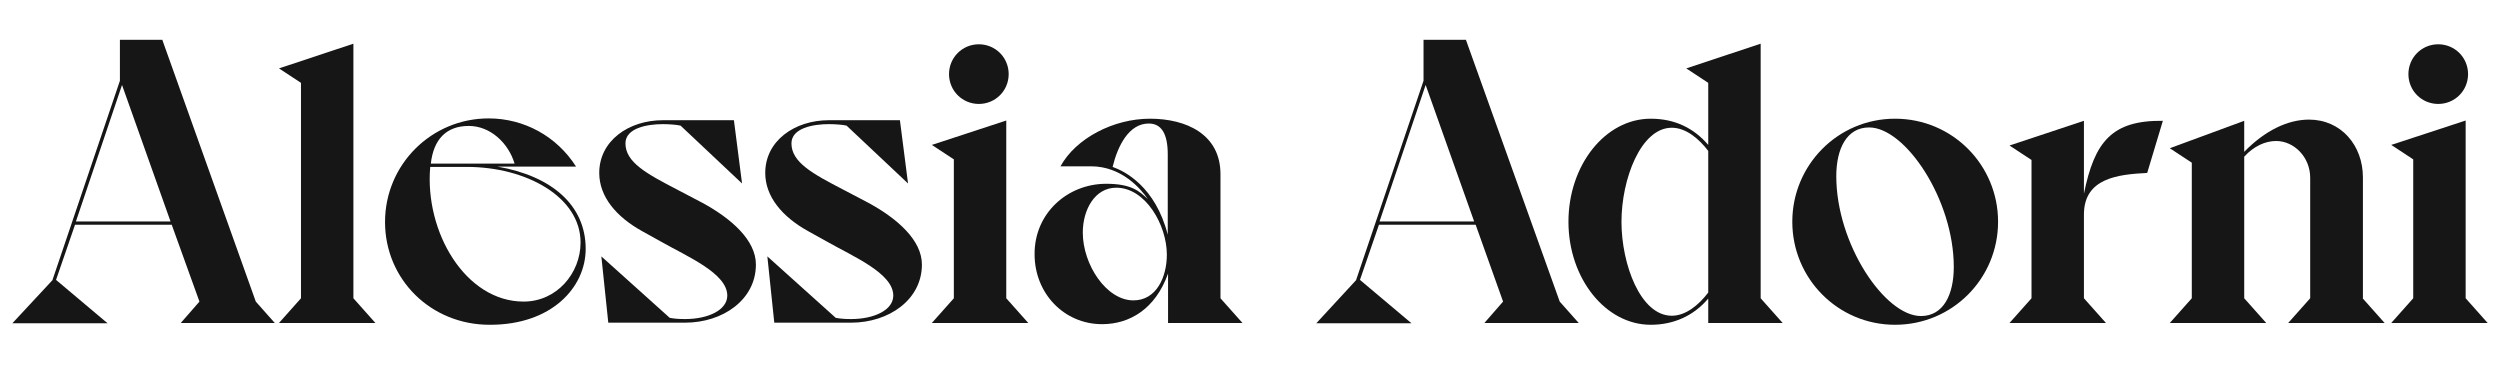
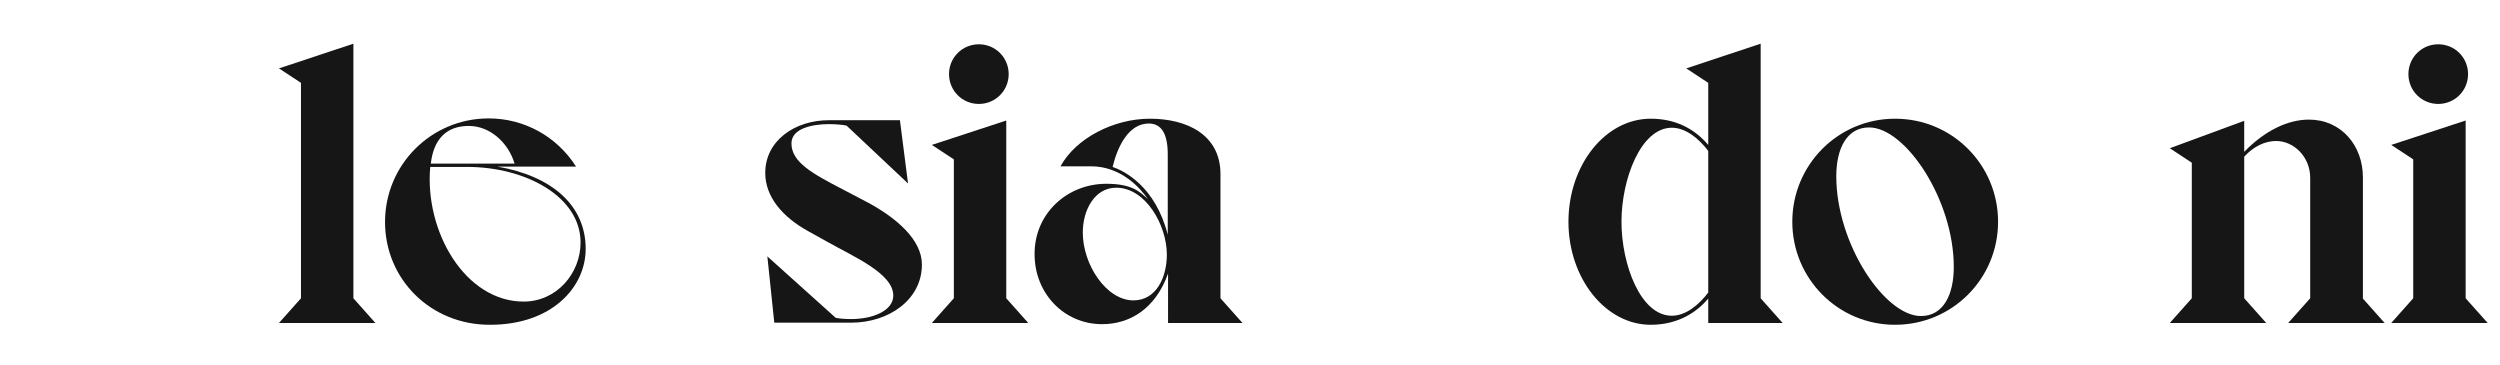
<svg xmlns="http://www.w3.org/2000/svg" version="1.1" id="Calque_1" x="0px" y="0px" viewBox="0 0 829.8 121" style="enable-background:new 0 0 829.8 121;" xml:space="preserve">
  <style type="text/css">
	.st0{fill:#161616;}
</style>
  <g>
-     <path class="st0" d="M84.9,100.1l6.3,7.1H60l6.2-7.1L57,74.6H24.9l-6.3,18.3l17.1,14.4H4.1L17.4,93l22.4-66.2V13.2h14.1v0.1   L84.9,100.1z M40.5,28.2L25.2,73.5h31.4L40.5,28.2z" />
    <path class="st0" d="M117.3,99l7.3,8.2h-32l7.3-8.2V27.5l-7.3-4.8l24.7-8.2V99z" />
    <path class="st0" d="M127.8,73.7c0-19.1,15.4-34.4,34.4-34.4c11.7,0,22.6,5.9,29,16h-26.1c18,3.1,29.3,12.8,29.3,27.3   c0,12.8-11.3,25.2-31.7,25.2C143,107.9,127.8,92.7,127.8,73.7z M173.8,100.1c11,0,18.9-9.4,18.9-19.6c0-15.3-18.3-25.1-37.7-25.1   h-12.2C140.9,77,154.5,100.1,173.8,100.1z M143,54.3h27.8c-2.1-7-8.2-12.5-15.2-12.5C148.1,41.8,143.9,46.3,143,54.3z" />
-     <path class="st0" d="M250.9,87.8c0,11.7-11,19.3-23.5,19.3h-25.5l-2.3-22l22.7,20.4c1.6,0.3,3.2,0.4,5.1,0.4c7.7,0,14-3,14-7.8   c0-7.4-13.4-13-22-17.9l-6.3-3.5c-8.5-4.7-14.2-11.4-14.2-19.3c0-10.7,9.8-17.5,21.1-17.5h23.6l2.7,21l-20.4-19.2   c-1.2-0.3-3.8-0.5-5.9-0.5c-5.2,0-12.4,1.3-12.4,6.4c0,6.3,7.1,10.1,17.3,15.4l8.2,4.3C242.7,72.5,250.9,79.7,250.9,87.8z" />
    <path class="st0" d="M306,87.8c0,11.7-11,19.3-23.5,19.3H257l-2.3-22l22.7,20.4c1.6,0.3,3.2,0.4,5.1,0.4c7.7,0,14-3,14-7.8   c0-7.4-13.4-13-22-17.9l-6.3-3.5c-8.5-4.7-14.2-11.4-14.2-19.3c0-10.7,9.8-17.5,21.1-17.5h23.6l2.7,21l-20.4-19.2   c-1.2-0.3-3.8-0.5-5.9-0.5c-5.2,0-12.4,1.3-12.4,6.4c0,6.3,7.1,10.1,17.3,15.4l8.2,4.3C297.8,72.5,306,79.7,306,87.8z" />
    <path class="st0" d="M316.6,99V52.9l-7.3-4.8l24.7-8.1v59l7.3,8.2h-32L316.6,99z M315,24.6c0-5.5,4.4-9.9,9.9-9.9s9.9,4.4,9.9,9.9   c0,5.5-4.4,9.9-9.9,9.9S315,30.1,315,24.6z" />
    <path class="st0" d="M367.2,61c8.5,0,11.1,2.6,13.8,5.1c-2.4-3.5-8.7-10.9-18.9-10.9h-10.1c5.1-9.3,17.6-15.8,29.7-15.8   s23.4,5.2,23.4,18.4V99l7.3,8.2h-24.7V90.8c-4.2,11.8-12.8,16.8-21.9,16.8c-12.6,0-22.4-10.2-22.4-23.2   C343.3,70.9,354.2,61,367.2,61z M376.2,99.7c7.7,0,11.1-7.8,11.1-15.2c0-9.7-7-22.2-16.8-22.2c-7.1,0-11.1,7.3-11.1,14.9   C359.4,87.8,367.2,99.7,376.2,99.7z M387.6,77.9V51.2c0-6.8-2.1-10.2-6.3-10.2c-6.6,0-10.3,7.4-12,14.4   C373.3,56.8,383.5,61.9,387.6,77.9z" />
-     <path class="st0" d="M517.7,100.1l6.3,7.1h-31.3l6.2-7.1l-9.1-25.5h-32.1l-6.3,18.3l17.1,14.4h-31.6L450.1,93l22.4-66.2V13.2h14.1   v0.1L517.7,100.1z M473.2,28.2l-15.3,45.3h31.4L473.2,28.2z" />
    <path class="st0" d="M547.9,39.4c8.1,0,14.4,3.2,19.1,8.7V27.5l-7.3-4.8l24.7-8.2V99l7.3,8.2h-24.7v-8.1c-5,5.9-11.7,8.7-19.1,8.7   c-15,0-27.3-15.4-27.3-34.2S532.8,39.4,547.9,39.4z M554.9,104.8c4.6,0,8.9-3.5,12.1-7.7v-47c-3.2-4.2-7.5-7.7-12.1-7.7   c-10.3,0-16.7,17.1-16.7,31.2C538.2,87.7,544.5,104.8,554.9,104.8z" />
    <path class="st0" d="M629,39.4c19.1,0,34.2,15.4,34.2,34.2c0,18.9-15.2,34.2-34.2,34.2c-18.9,0-34.1-15.3-34.1-34.2   C594.9,54.8,610,39.4,629,39.4z M637.6,104.9c7.4,0,10.9-7,10.9-16.3c0-22.4-16.1-46.3-28.1-46.3c-7.4,0-10.9,7-10.9,16.2   C609.5,81,625.6,104.9,637.6,104.9z" />
-     <path class="st0" d="M712.7,57.4c-9.7,0.5-21,1.7-21,13.8V99l7.3,8.2h-32l7.3-8.2V53.1l-7.3-4.8l24.7-8.2v24.2   c3.5-17.3,9.3-24.4,26.2-24.2L712.7,57.4z" />
    <path class="st0" d="M784.2,99l7.3,8.2h-32l7.3-8.2V59c0-6.9-5.4-12.2-11.3-12.2c-3.6,0-7.4,1.7-10.6,5.2v47l7.3,8.2h-32l7.3-8.2   V54l-7.3-4.8l24.7-9.1v10.3c6.8-7,14.4-10.7,21.5-10.7c10.6,0,17.9,8.5,17.9,19.2V99z" />
    <path class="st0" d="M801,99V52.9l-7.3-4.8l24.7-8.1v59l7.3,8.2h-32L801,99z M799.4,24.6c0-5.5,4.4-9.9,9.9-9.9s9.9,4.4,9.9,9.9   c0,5.5-4.4,9.9-9.9,9.9S799.4,30.1,799.4,24.6z" />
  </g>
</svg>